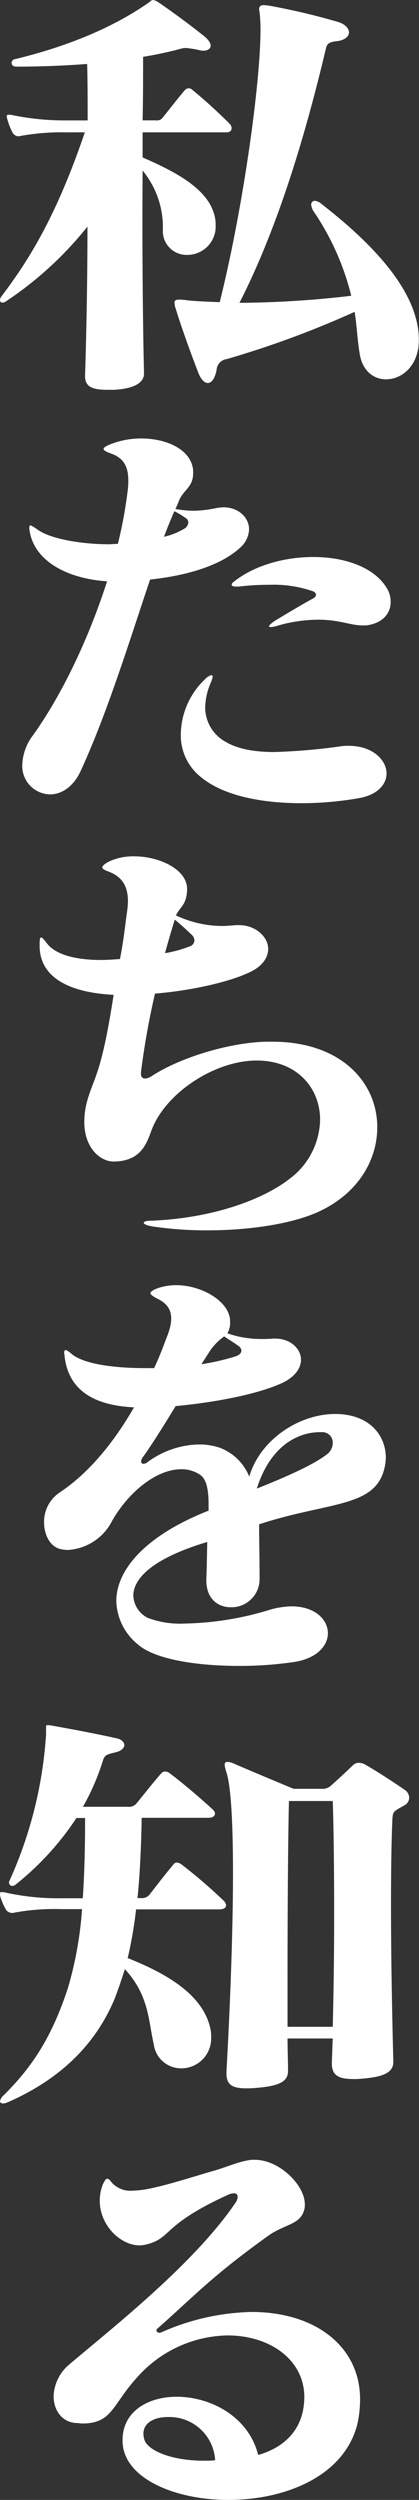
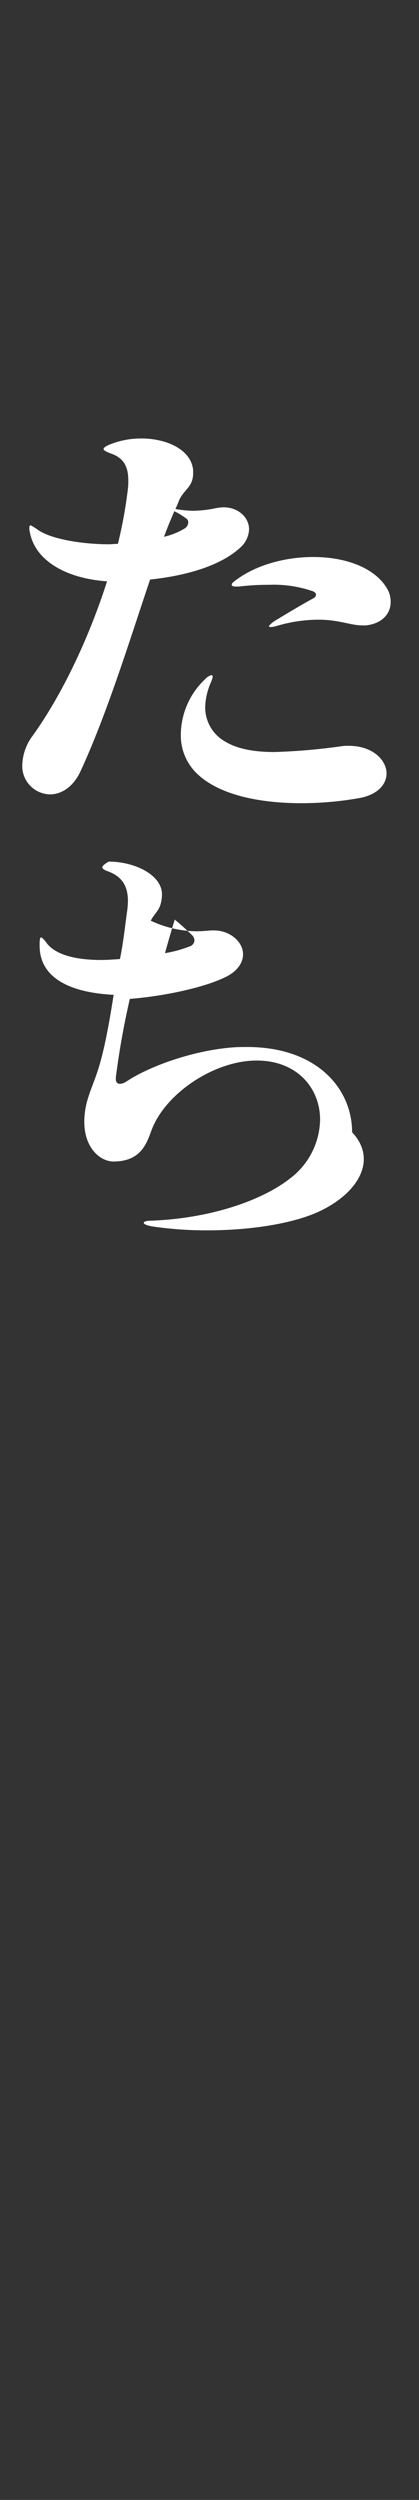
<svg xmlns="http://www.w3.org/2000/svg" viewBox="0 0 68.84 410.44">
  <rect x="0" y="0" width="68.84" height="410.44" fill="#333333" stroke="none" />
  <defs>
    <style>.cls-1{fill:#fff;}</style>
  </defs>
  <g id="レイヤー_2" data-name="レイヤー 2">
    <g id="レイヤー_1-2" data-name="レイヤー 1">
-       <path class="cls-1" d="M37.21,21.73H23.43v4.12c6,2.61,11.64,5.65,12,10.72V37a4.66,4.66,0,0,1-4.67,4.85,3.9,3.9,0,0,1-4-4.13A14.66,14.66,0,0,0,23.43,28c-.08,11.23,0,23.32.23,33.32,0,1.66-1.91,2.53-5,2.68h-1c-2.53,0-3.75-.51-3.68-2.39.23-7.46.39-15.94.39-24.41A58.44,58.44,0,0,1,1,49.46a1,1,0,0,1-.62.22c-.23,0-.38-.15-.38-.44a1.11,1.11,0,0,1,.23-.57c5.13-6.74,9.34-14.13,13.71-26.94H11a37.74,37.74,0,0,0-7.51.57,3.43,3.43,0,0,0-.38.08,1.16,1.16,0,0,1-1.07-.65,11.15,11.15,0,0,1-.84-2.18,1.25,1.25,0,0,1-.08-.5c0-.15.08-.22.3-.22a2.38,2.38,0,0,1,.62.07,42.31,42.31,0,0,0,9,.87H14.4c0-3.26,0-6.37-.08-9.27-3.83.29-7.74.44-11.64.44-.54,0-.77-.29-.77-.58a.65.65,0,0,1,.62-.66C12,7.39,19.14,4.13,24.43.43c.3-.21.45-.43.68-.43A2,2,0,0,1,26,.36C28.41,2,31.47,4.27,33.61,6c.69.58,1,1.09,1,1.52s-.46.8-1.15.8a1.82,1.82,0,0,1-.61-.07,19.64,19.64,0,0,0-2.22-.37,2.79,2.79,0,0,0-.77.08,61.25,61.25,0,0,1-6.35,1.37c0,3.19,0,6.74-.08,10.43h2.22a1.13,1.13,0,0,0,1.07-.43C27.79,18,29.33,16,30.4,14.77a.82.82,0,0,1,1.22,0,82.45,82.45,0,0,1,6.13,5.58,1,1,0,0,1,.3.72C38.05,21.44,37.75,21.73,37.21,21.73ZM63.4,62.28c-1.92,0-3.83-1.3-4.29-4.13-.38-2.17-.46-4.42-.84-6.95a157.36,157.36,0,0,1-21,7.75,1.93,1.93,0,0,0-1.69,1.81c-.53,2.68-2.06,2.82-3,.43-1.07-2.75-2.83-7.6-3.68-10.42a3.54,3.54,0,0,1-.23-1.09c0-.44.31-.58,1.61-.44,1.46.22,3.91.29,5.82.37C39.89,34.47,42.8,13.76,42.8,4.85A25.82,25.82,0,0,0,42.65,2c0-.15-.08-.29-.08-.44,0-.58.31-.72.77-.72a8.83,8.83,0,0,1,1.15.14,110.13,110.13,0,0,1,11,2.61c1.23.36,1.84,1.08,1.84,1.74s-.69,1.3-2.07,1.44c-1.53.15-1.61.73-1.76,1.38-3.21,13.54-7.73,29-14.16,41.57a163.06,163.06,0,0,0,18.37-1.16,42.86,42.86,0,0,0-6.28-14,2.67,2.67,0,0,1-.3-.94.6.6,0,0,1,.61-.65,2,2,0,0,1,1.07.51c10,7.75,16,15.28,16,22.3C68.84,60,66.08,62.28,63.4,62.28Z" />
      <path class="cls-1" d="M39.43,89.94c-3.14,2.89-8.65,4.56-14.77,5.21-3.3,9.78-7,21.87-11.41,31.43-1.23,2.68-3.22,3.84-5,3.84a4.65,4.65,0,0,1-4.59-4.85,8.49,8.49,0,0,1,1.76-4.85c4.67-6.52,9.11-15.72,12.17-25.28C11,95,5.74,92.11,4.9,87.33a2.28,2.28,0,0,1-.08-.65c0-.29.08-.44.16-.44s.61.29,1.22.73c2.22,1.59,7.51,2.39,11.64,2.39.54,0,1.07-.07,1.53-.07A73.49,73.49,0,0,0,21,80.38a10.68,10.68,0,0,0,.08-1.52c0-2.54-1-3.77-2.91-4.42-.77-.29-1.15-.51-1.15-.72s.3-.44,1-.73a13.63,13.63,0,0,1,5.21-1c4.13,0,8.19,1.81,8.5,5.21v.51c0,2.24-1.53,2.68-2.3,4.42-.15.43-.38.94-.61,1.44a18.16,18.16,0,0,0,2.91.29,19.32,19.32,0,0,0,3.75-.43,8.28,8.28,0,0,1,1.23-.14c2.52,0,4.21,1.73,4.21,3.62A4.22,4.22,0,0,1,39.43,89.94Zm-8.88-4.85a13,13,0,0,0-1.91-1.16c-.46,1.08-1.23,2.89-1.69,4.2a11.27,11.27,0,0,0,3.29-1.31,1.25,1.25,0,0,0,.69-1A.76.76,0,0,0,30.55,85.09ZM59.19,131a54.7,54.7,0,0,1-9.65.87c-6.36,0-13.63-1.16-17.46-5.14a8.71,8.71,0,0,1-2.37-6.23,12.63,12.63,0,0,1,4-9,2.13,2.13,0,0,1,1-.65c.15,0,.23.07.23.29a4.46,4.46,0,0,1-.31.94,10.85,10.85,0,0,0-.92,4,6.45,6.45,0,0,0,3.37,5.72c2.07,1.23,4.9,1.67,8,1.67A98.59,98.59,0,0,0,56,122.53a7.1,7.1,0,0,1,1.3-.08c3.91,0,6.21,2.32,6.21,4.57C63.48,128.75,62.1,130.42,59.19,131Zm.92-28.32h-.54c-2,0-3.83-.94-7.27-.94a24.26,24.26,0,0,0-6.74,1,4.15,4.15,0,0,1-1.07.21c-.16,0-.31-.07-.31-.14s.38-.51,1.07-.94c2.3-1.38,4.21-2.54,6.2-3.62.69-.37.62-1-.23-1.24a19.74,19.74,0,0,0-7-1,42.7,42.7,0,0,0-5,.29h-.46c-.38,0-.69-.07-.69-.29s.15-.36.54-.65c3.37-2.61,8.27-3.91,12.86-3.91,5.28,0,10.18,1.74,12.18,5.28a4.08,4.08,0,0,1,.53,2C64.24,100.73,62.79,102.39,60.11,102.68Z" />
-       <path class="cls-1" d="M52.83,198.71C48.47,200.88,41.19,202,34,202a60.35,60.35,0,0,1-9-.65c-.84-.15-1.38-.36-1.38-.58s.46-.36,1.38-.36c10.33-.44,18.45-3.63,22.59-6.88a12.37,12.37,0,0,0,5-9.71c0-5.14-3.75-9.7-10.41-9.7h-.16c-6.89.07-14.93,5.43-17.15,11.51-.84,2.32-1.84,5-6.12,5.07h-.08c-2.22,0-4.82-2.24-4.82-6.52a13,13,0,0,1,.53-3.62c1.15-3.91,2.3-4.34,4.29-17.23C12,163,6.51,160.83,6.51,155.26V155c0-.72.07-1.09.23-1.09s.46.29.84.8c1.46,2.1,5,2.9,9,2.9,1.07,0,2.06-.08,3.13-.15.62-3.11.85-5.57,1.15-7.67a15.32,15.32,0,0,0,.16-1.81c0-2.47-.92-4.06-3.3-4.93-.61-.22-.91-.43-.91-.65s.38-.58,1.07-.94a9.51,9.51,0,0,1,4.13-.87c4.21,0,8.73,2.17,8.73,5.36v.21c-.15,2.47-1.07,2.61-1.84,4.13a18,18,0,0,0,7.58,1.74c.69,0,1.46-.07,2.3-.14h.54c2.6,0,4.74,1.88,4.74,3.91,0,1.44-1,3-3.44,4-3,1.38-9,2.83-15.16,3.33a130.31,130.31,0,0,0-2.3,12.89v.29c0,.87.77,1,1.76.37,3.83-2.54,10.95-5.07,17.38-5.58.84-.07,1.69-.07,2.45-.07,11.41,0,17.23,6.8,17.23,14C62,190.31,59,195.67,52.83,198.71ZM31.47,153.45c-1-.95-1.61-1.52-2.76-2.47-.53,1.74-1.07,3.55-1.6,5.51a19.93,19.93,0,0,0,4-1.09,1.11,1.11,0,0,0,.84-1A1.35,1.35,0,0,0,31.47,153.45Z" />
-       <path class="cls-1" d="M63.25,240.63c-1.31,7-9,5.8-20.68,9.63,0,2.83.08,5.51.08,9.06a4.62,4.62,0,0,1-4.75,4.56c-2,0-4-1.3-4-4.42v-.14c.08-2.25.08-2.68.15-6.16C24.58,256,21.9,259.39,21.9,262a4.3,4.3,0,0,0,2.37,3.62,15,15,0,0,0,6,.94,50.45,50.45,0,0,0,14-2.25,13.85,13.85,0,0,1,3.6-.58c3.9,0,6,2.18,6,4.42,0,2-1.76,4.13-5.51,4.71a60.92,60.92,0,0,1-9.11.65c-7,0-13.86-1.09-16.62-3.55a9.48,9.48,0,0,1-3.52-7.09c0-5.07,4.67-10.72,15.16-14.85v-1c0-3.26-.61-4.49-1.68-5.07a5.46,5.46,0,0,0-2.83-.73c-3.83,0-8.43,3.41-11.34,8.47a8.71,8.71,0,0,1-7.19,4.78,5.41,5.41,0,0,1-1.54-.21c-1.53-.51-2.45-2.32-2.45-4.35a5.79,5.79,0,0,1,2.53-4.85c5.13-3.4,9.19-8.69,12.25-14-6-.29-10.72-2.39-11.41-8.4,0-.21-.07-.43-.07-.58s.07-.43.23-.43.53.22,1,.65c1.92,1.59,6.66,2.32,12.1,2.32h1.45c1-2.1,1.69-4.06,2.3-5.65,1.07-3,.46-4.71-1.84-5.79-.69-.37-1.07-.66-1.07-.87s.46-.58,1.38-.87a9.25,9.25,0,0,1,2.83-.44c4.21,0,8.66,2.61,8.88,5.72v.44a3.22,3.22,0,0,1-.45,1.74,16.67,16.67,0,0,0,5.51.94,19.68,19.68,0,0,0,2-.07h.38c2.45,0,4.21,1.66,4.21,3.47,0,1.38-1,2.9-3.29,3.91-4.06,1.81-11,3.12-17.3,3.7-1.84,3-3.6,5.86-5.29,8.25a1.36,1.36,0,0,0-.38.87.35.35,0,0,0,.38.36,1.07,1.07,0,0,0,.69-.29,14.64,14.64,0,0,1,8.58-2.89,10.38,10.38,0,0,1,3.37.58,8.42,8.42,0,0,1,4.74,4.7c1.84-6.22,8.35-10.28,14.09-10.28h.46c5.59.22,7.89,3.84,7.89,7.17A8.22,8.22,0,0,1,63.25,240.63ZM38.9,220.79c-.69-.51-1.23-.8-2.07-1.38a9.7,9.7,0,0,0-2.14,2.1c-.54.8-1.08,1.67-1.61,2.47a37.81,37.81,0,0,0,5.43-1.23c.77-.22,1.15-.58,1.15-1C39.66,221.44,39.43,221.08,38.9,220.79Zm14.16,14.34H52.6c-3.67,0-8.19,2.24-10.41,9.27,6-2.39,9.57-4.13,11.56-5.65a2.37,2.37,0,0,0,.92-1.81A1.72,1.72,0,0,0,53.06,235.13Z" />
-       <path class="cls-1" d="M36.06,313.48H22.36a71,71,0,0,1-1.38,8c6,2.39,12.25,5.79,13.55,11.44a5.65,5.65,0,0,1,.16,1.59,4.9,4.9,0,0,1-4.9,5.07,4.52,4.52,0,0,1-4.52-3.91c-.92-4.05-.77-8-4.75-12.38-.54,1.66-1.07,3.26-1.68,4.85-3.76,9-10.72,14-17.54,17a2.14,2.14,0,0,1-.76.21c-.31,0-.54-.14-.54-.36A1.73,1.73,0,0,1,.61,344c4.44-4.42,7.81-9.2,10.57-17.67a60.68,60.68,0,0,0,2.3-12.89H10a36,36,0,0,0-7.66.58,1.23,1.23,0,0,1-1.45-.65,10.17,10.17,0,0,1-.84-2,1.3,1.3,0,0,1-.08-.51c0-.14.08-.21.31-.21a2.36,2.36,0,0,1,.61.07,40,40,0,0,0,9.11.94h3.6c.31-4.56.38-9.12.38-13.18H12.56a47.13,47.13,0,0,1-10,10.94.85.85,0,0,1-.53.21.53.53,0,0,1-.54-.58.42.42,0,0,1,.08-.29,69,69,0,0,0,6-24v-1.23c0-.22,0-.29.23-.29a2.91,2.91,0,0,1,.69.07c2.91.51,7.2,1.31,10.72,2.1.76.15,1.22.66,1.22,1.09s-.46.94-1.3,1.16c-1.38.36-1.91.36-2.22,1.38a37.54,37.54,0,0,1-3.29,7.6H21a1.62,1.62,0,0,0,1.45-.58c1.08-1.3,2.76-3.48,4.06-4.92a.81.81,0,0,1,.62-.29,1.28,1.28,0,0,1,.76.29c1.92,1.44,4.6,3.69,7.05,5.93.68.58.45,1.38-.69,1.38H23.28c-.08,4.06-.23,8.62-.69,13.18h.53a1.64,1.64,0,0,0,1.46-.58c1-1.3,2.68-3.48,3.9-4.92q.46-.66,1.38,0a87.67,87.67,0,0,1,6.89,5.93C37.44,312.76,37.21,313.48,36.06,313.48Zm30.25-17c-1.69.94-1.76.94-1.84,2.18-.15,3.18-.23,8.18-.23,14,0,7.75.15,17,.38,25.71v.15c0,1.74-1.6,2.46-5.05,2.75a11.79,11.79,0,0,1-1.53.07c-2.6,0-3.52-.72-3.52-2.61v-.21c.07-1.23.07-2.54.15-3.84H47.24c0,1.81.08,3.62.08,5.36s-1.53,2.46-5.21,2.75a15.4,15.4,0,0,1-1.76.07c-2.14,0-3.14-.58-3.14-2.39v-.43c.54-9.56,1.07-22.31,1.07-32.52,0-7.82-.3-14.12-1.07-16.51a6.71,6.71,0,0,1-.3-1.23c0-.36.15-.51.46-.51a2.8,2.8,0,0,1,1.07.29c3.52,1.52,9.8,4.13,9.8,4.13h4.59a2,2,0,0,0,1.53-.51c1.38-1.23,2.76-2.53,3.6-3.33a1.38,1.38,0,0,1,1-.43,2.11,2.11,0,0,1,1.15.36c1.68.94,5,3.11,6.35,4.06a1.59,1.59,0,0,1,.77,1.3A1.46,1.46,0,0,1,66.31,296.46Zm-11.64-.79h-7.2c-.15,6.3-.23,18.1-.23,29.47v7.6h7.43c.15-5.93.23-12.31.23-18.25C54.9,306.89,54.82,300,54.67,295.67Z" />
-       <path class="cls-1" d="M58.73,397.92c-2.15,8.69-11.95,12.52-21.21,12.52-8.81,0-17.15-3.54-17.38-9.48v-.37c0-4.7,4.21-7.09,8.88-7.09,5.51,0,11.79,3.18,13.4,9.56,3.06-.87,6.43-2.9,7.35-7.24a12.1,12.1,0,0,0,.23-2.25c0-6.16-5.67-10.14-12.63-10.14a20.3,20.3,0,0,0-14.94,7c-4,4.41-4,7.46-8.88,7.46-.38,0-.69-.08-1.07-.08-2.3-.14-3.67-2.1-3.67-4.41a7.13,7.13,0,0,1,2.68-5.29c6.73-5.72,20.36-16.37,27.18-26.43a1.89,1.89,0,0,0,.38-1,.55.55,0,0,0-.61-.58,2.18,2.18,0,0,0-.92.22c-11,5-9.19,7.1-13.48,8.18a5.59,5.59,0,0,1-1.07.15c-3.22,0-6.58-3.33-6.58-7.32a7.32,7.32,0,0,1,.53-2.75c.31-.58.46-.87.69-.87s.46.22.77.65a4.13,4.13,0,0,0,3.37,1.31,16.88,16.88,0,0,0,3.29-.44c2.75-.58,6.81-1.88,9.8-2.75,2.37-.65,4.44-1.66,6.51-1.88h.53c4,0,8.2,4.13,8.2,7.31v.37c-.39,3-3.14,2.75-6,4.78-9.18,6.59-11.79,9.55-18,15.06-.31.22-.38.36-.38.51s.23.36.46.36a.8.8,0,0,0,.38-.08,38.46,38.46,0,0,1,14.78-3.33c10.56,0,17.84,5.72,17.84,14.34A19.18,19.18,0,0,1,58.73,397.92Zm-31.17-1.09c-2.22,0-4,.94-4,2.75a3.84,3.84,0,0,0,.15.94c.54,1.81,4.44,3.48,9.8,3.48a16.17,16.17,0,0,0,1.84-.07A7.53,7.53,0,0,0,27.56,396.83Z" />
+       <path class="cls-1" d="M52.83,198.71C48.47,200.88,41.19,202,34,202a60.35,60.35,0,0,1-9-.65c-.84-.15-1.38-.36-1.38-.58s.46-.36,1.38-.36c10.33-.44,18.45-3.63,22.59-6.88a12.37,12.37,0,0,0,5-9.71c0-5.14-3.75-9.7-10.41-9.7h-.16c-6.89.07-14.93,5.43-17.15,11.51-.84,2.32-1.84,5-6.12,5.07h-.08c-2.22,0-4.82-2.24-4.82-6.52a13,13,0,0,1,.53-3.62c1.15-3.91,2.3-4.34,4.29-17.23C12,163,6.51,160.83,6.51,155.26V155c0-.72.07-1.09.23-1.09s.46.29.84.8c1.46,2.1,5,2.9,9,2.9,1.07,0,2.06-.08,3.13-.15.62-3.11.85-5.57,1.15-7.67a15.32,15.32,0,0,0,.16-1.81c0-2.47-.92-4.06-3.3-4.93-.61-.22-.91-.43-.91-.65s.38-.58,1.07-.94c4.21,0,8.73,2.17,8.73,5.36v.21c-.15,2.47-1.07,2.61-1.84,4.13a18,18,0,0,0,7.58,1.74c.69,0,1.46-.07,2.3-.14h.54c2.6,0,4.74,1.88,4.74,3.91,0,1.44-1,3-3.44,4-3,1.38-9,2.83-15.16,3.33a130.31,130.31,0,0,0-2.3,12.89v.29c0,.87.77,1,1.76.37,3.83-2.54,10.95-5.07,17.38-5.58.84-.07,1.69-.07,2.45-.07,11.41,0,17.23,6.8,17.23,14C62,190.31,59,195.67,52.83,198.71ZM31.47,153.45c-1-.95-1.61-1.52-2.76-2.47-.53,1.74-1.07,3.55-1.6,5.51a19.93,19.93,0,0,0,4-1.09,1.11,1.11,0,0,0,.84-1A1.35,1.35,0,0,0,31.47,153.45Z" />
    </g>
  </g>
</svg>